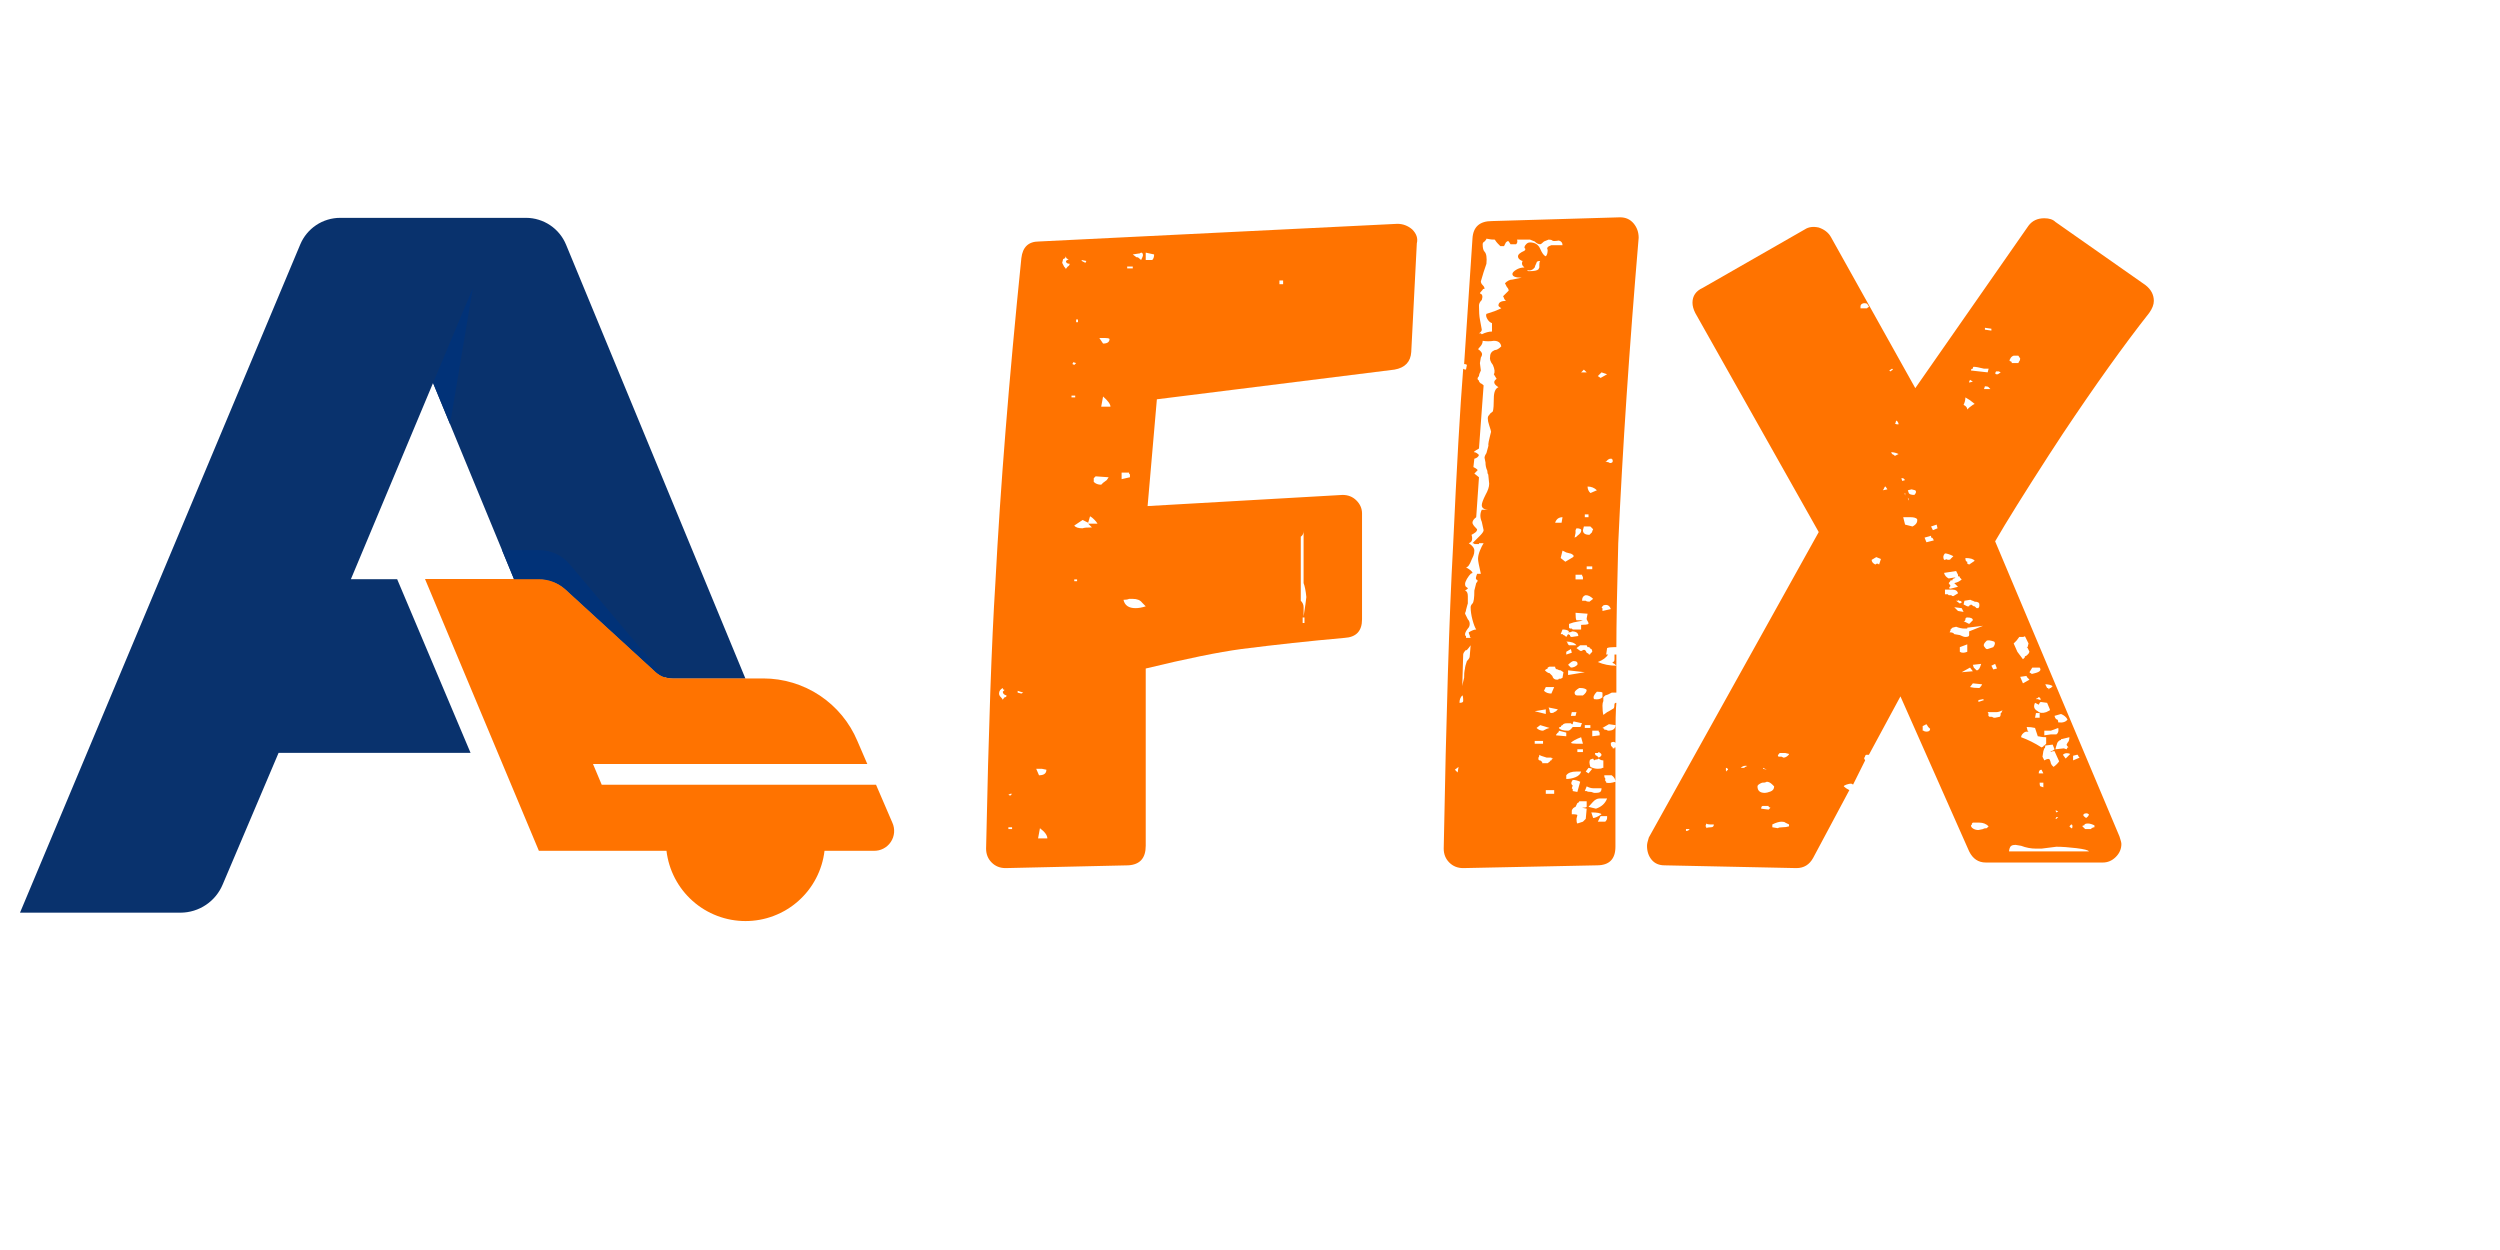
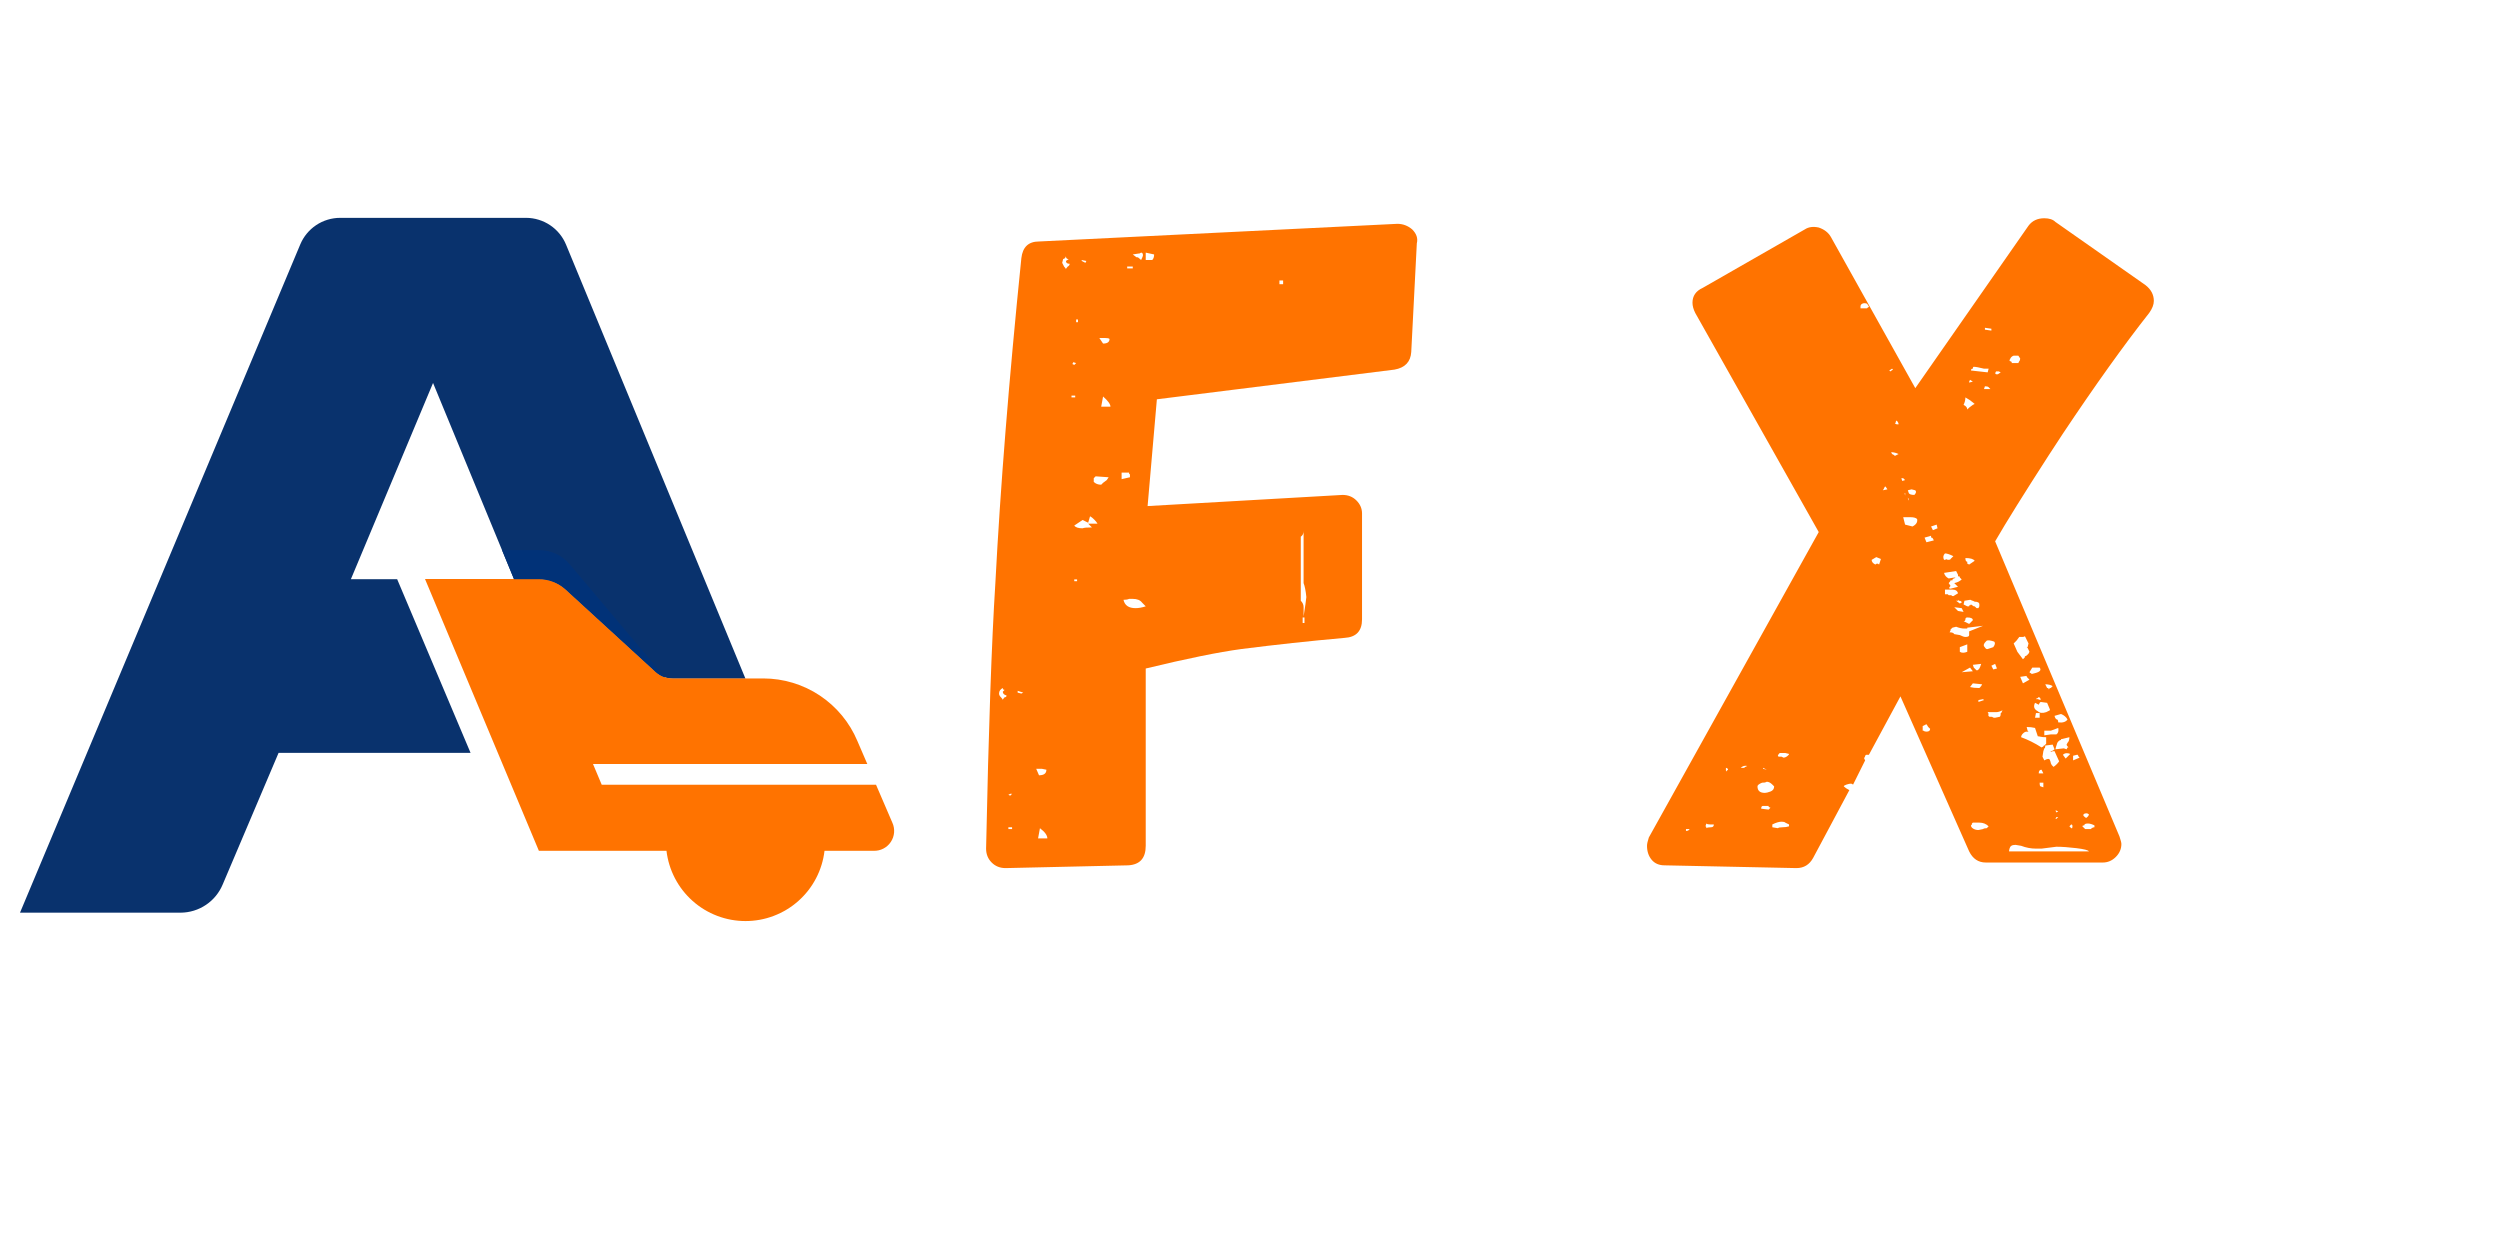
<svg xmlns="http://www.w3.org/2000/svg" width="1000" viewBox="0 0 750 375" height="500" preserveAspectRatio="xMidYMid meet">
  <defs>
    <g />
    <clipPath id="c50d32f439">
      <path d="M 127 173 L 268.5 173 L 268.5 276.48 L 127 276.48 Z M 127 173 " clip-rule="nonzero" />
    </clipPath>
  </defs>
  <path fill="#09326d" d="M 105.27 173.754 L 129.914 114.887 L 154.203 173.754 L 161.633 173.754 C 163.129 173.75 164.574 174.02 165.969 174.562 C 167.367 175.102 168.613 175.879 169.719 176.887 L 196.75 201.652 C 197.438 202.277 198.211 202.758 199.078 203.094 C 199.941 203.426 200.836 203.594 201.766 203.594 L 223.637 203.594 L 169.809 73.383 C 169.316 72.199 168.668 71.113 167.859 70.125 C 167.047 69.133 166.113 68.281 165.051 67.57 C 163.988 66.855 162.848 66.309 161.625 65.934 C 160.402 65.555 159.152 65.363 157.875 65.355 L 102.016 65.355 C 100.742 65.359 99.492 65.547 98.273 65.918 C 97.051 66.289 95.91 66.832 94.848 67.539 C 93.789 68.246 92.852 69.094 92.039 70.078 C 91.227 71.062 90.574 72.145 90.082 73.32 L 6 273.801 L 54.188 273.801 C 55.547 273.793 56.871 273.59 58.172 273.188 C 59.469 272.789 60.68 272.207 61.805 271.449 C 62.93 270.691 63.922 269.785 64.781 268.73 C 65.637 267.676 66.324 266.523 66.84 265.266 L 83.578 225.852 L 141.164 225.852 L 119.145 173.754 Z M 105.27 173.754 " fill-opacity="1" fill-rule="nonzero" />
-   <path fill="#013278" d="M 135.016 127.238 L 141.852 86.422 L 129.914 114.887 Z M 135.016 127.238 " fill-opacity="1" fill-rule="nonzero" />
  <g clip-path="url(#c50d32f439)">
    <path fill="#ff7300" d="M 262.812 235.43 L 180.52 235.43 L 177.895 229.191 L 260.188 229.191 L 257.203 222.27 C 256.621 220.891 255.941 219.559 255.168 218.281 C 254.391 217 253.527 215.781 252.57 214.629 C 251.617 213.477 250.582 212.398 249.469 211.395 C 248.355 210.395 247.176 209.477 245.93 208.648 C 244.684 207.82 243.383 207.086 242.027 206.449 C 240.672 205.812 239.277 205.277 237.844 204.844 C 236.41 204.41 234.953 204.082 233.473 203.863 C 231.992 203.645 230.504 203.535 229.004 203.531 L 201.766 203.531 C 200.836 203.535 199.941 203.367 199.078 203.031 C 198.211 202.699 197.438 202.219 196.75 201.594 L 169.719 176.828 C 168.613 175.816 167.367 175.043 165.969 174.5 C 164.574 173.961 163.129 173.691 161.633 173.695 L 127.5 173.695 L 161.664 255.242 L 199.945 255.242 C 200.027 255.961 200.145 256.672 200.297 257.379 C 200.445 258.09 200.625 258.789 200.84 259.48 C 201.051 260.172 201.297 260.852 201.57 261.52 C 201.848 262.188 202.152 262.844 202.484 263.484 C 202.82 264.125 203.184 264.75 203.574 265.359 C 203.965 265.969 204.383 266.559 204.828 267.129 C 205.273 267.699 205.742 268.246 206.238 268.773 C 206.73 269.301 207.25 269.805 207.789 270.285 C 208.332 270.766 208.891 271.223 209.473 271.652 C 210.055 272.082 210.656 272.484 211.273 272.859 C 211.895 273.234 212.527 273.578 213.176 273.898 C 213.828 274.215 214.488 274.5 215.164 274.758 C 215.844 275.016 216.527 275.242 217.227 275.438 C 217.922 275.633 218.625 275.793 219.336 275.926 C 220.047 276.055 220.766 276.152 221.484 276.219 C 222.203 276.285 222.926 276.316 223.648 276.316 C 224.375 276.316 225.094 276.285 225.816 276.219 C 226.535 276.152 227.25 276.055 227.961 275.926 C 228.676 275.793 229.379 275.633 230.074 275.438 C 230.77 275.242 231.457 275.016 232.133 274.758 C 232.809 274.5 233.473 274.215 234.121 273.898 C 234.773 273.578 235.406 273.234 236.027 272.859 C 236.645 272.484 237.246 272.082 237.828 271.652 C 238.406 271.223 238.969 270.766 239.512 270.285 C 240.051 269.805 240.566 269.301 241.062 268.773 C 241.559 268.246 242.027 267.699 242.473 267.129 C 242.918 266.559 243.336 265.969 243.727 265.359 C 244.117 264.75 244.48 264.125 244.816 263.484 C 245.148 262.844 245.453 262.188 245.73 261.52 C 246.004 260.852 246.246 260.172 246.461 259.48 C 246.672 258.789 246.855 258.09 247.004 257.379 C 247.152 256.672 247.27 255.961 247.355 255.242 L 262.094 255.242 C 262.348 255.25 262.602 255.242 262.852 255.215 C 263.102 255.191 263.352 255.152 263.598 255.098 C 263.844 255.039 264.086 254.969 264.324 254.883 C 264.562 254.797 264.793 254.695 265.016 254.578 C 265.242 254.461 265.457 254.332 265.664 254.188 C 265.875 254.047 266.07 253.891 266.258 253.719 C 266.449 253.551 266.625 253.371 266.789 253.18 C 266.957 252.988 267.109 252.789 267.246 252.578 C 267.387 252.367 267.512 252.148 267.625 251.922 C 267.738 251.695 267.836 251.465 267.918 251.227 C 268 250.988 268.066 250.742 268.117 250.496 C 268.172 250.25 268.207 250 268.227 249.746 C 268.246 249.496 268.25 249.242 268.238 248.992 C 268.227 248.738 268.199 248.488 268.152 248.238 C 268.109 247.992 268.051 247.746 267.977 247.504 C 267.898 247.262 267.809 247.027 267.703 246.797 Z M 262.812 235.43 " fill-opacity="1" fill-rule="nonzero" />
  </g>
  <path fill="#013278" d="M 161.633 173.754 C 163.129 173.75 164.574 174.02 165.969 174.562 C 167.367 175.102 168.613 175.879 169.719 176.887 L 196.75 201.652 C 197.559 202.363 198.473 202.883 199.496 203.203 L 170.91 169.281 C 169.781 167.938 168.418 166.898 166.828 166.156 C 165.238 165.418 163.566 165.047 161.812 165.043 L 150.621 165.043 L 154.203 173.754 Z M 161.633 173.754 " fill-opacity="1" fill-rule="nonzero" />
  <g fill="#ff7300" fill-opacity="1">
    <g transform="translate(298.609, 260.429)">
      <g>
        <path d="M 125.047 -191.609 C 126.348 -190.305 126.812 -188.914 126.438 -187.438 L 124.766 -154.844 C 124.578 -151.875 122.906 -150.109 119.75 -149.547 L 48.453 -140.641 L 45.672 -108.609 L 104.156 -111.953 C 105.832 -111.953 107.223 -111.395 108.328 -110.281 C 109.441 -109.164 110 -107.867 110 -106.391 L 110 -74.641 C 110 -71.109 108.238 -69.25 104.719 -69.062 C 94.32 -68.133 84.016 -67.02 73.797 -65.719 C 66.93 -64.789 57.367 -62.844 45.109 -59.875 L 45.109 -6.688 C 45.109 -2.969 43.348 -1.016 39.828 -0.828 L 3.062 0 C 1.395 0 0.004 -0.555 -1.109 -1.672 C -2.223 -2.785 -2.781 -4.176 -2.781 -5.844 C -2.039 -41.5 -1.113 -68.051 0 -85.5 C 1.488 -114.094 4.086 -146.582 7.797 -182.969 C 8.172 -186.312 9.938 -187.984 13.094 -187.984 L 120.594 -193.281 C 122.258 -193.281 123.742 -192.723 125.047 -191.609 Z M 41.219 -184.094 L 42.328 -183.25 L 42.609 -183.25 C 42.797 -183.25 43.164 -182.973 43.719 -182.422 C 44.094 -183.16 44.281 -183.625 44.281 -183.812 C 44.281 -184.363 44.094 -184.641 43.719 -184.641 L 43.172 -184.359 L 42.891 -184.359 Z M 47.062 -182.422 C 47.438 -182.785 47.625 -183.344 47.625 -184.094 L 45.109 -184.641 L 45.109 -182.422 Z M 21.719 -180.469 C 22.094 -180.656 22.281 -180.93 22.281 -181.297 C 21.539 -181.297 21.172 -181.578 21.172 -182.141 L 22 -182.703 C 21.445 -182.703 21.172 -182.977 21.172 -183.531 L 20.891 -182.969 L 20.328 -182.703 L 20.047 -181.578 L 20.609 -180.469 C 20.984 -180.094 21.172 -179.812 21.172 -179.625 C 21.172 -179.812 21.352 -180.094 21.719 -180.469 Z M 27.016 -181.578 L 27.297 -182.141 L 25.906 -182.422 L 25.906 -182.141 Z M 41.219 -179.906 L 41.219 -180.469 L 39.547 -180.469 L 39.547 -179.906 Z M 85.219 -176.297 L 85.219 -175.172 L 86.328 -175.172 L 86.328 -176.297 Z M 24.781 -163.766 L 24.781 -164.594 L 24.234 -164.594 L 24.234 -163.766 Z M 32.312 -157.359 C 33.602 -157.359 34.25 -157.82 34.25 -158.75 C 34.07 -158.938 33.609 -159.031 32.859 -159.031 L 31.188 -159.031 Z M 23.672 -150.953 L 24.234 -151.5 L 23.391 -151.781 L 23.109 -151.219 Z M 23.953 -141.203 L 23.953 -141.75 L 22.844 -141.75 L 22.844 -141.203 Z M 34.531 -138.422 C 34.531 -139.16 33.789 -140.18 32.312 -141.484 L 31.75 -138.422 Z M 40.375 -117.25 L 40.375 -118.078 L 40.109 -118.359 L 40.109 -118.641 L 37.875 -118.641 L 37.875 -116.688 Z M 33.984 -117.25 L 30.078 -117.531 L 29.516 -116.969 L 29.516 -115.859 C 30.078 -115.297 30.82 -115.016 31.75 -115.016 L 32.312 -115.578 L 33.422 -116.406 Z M 28.969 -102.203 C 28.219 -102.953 27.844 -103.328 27.844 -103.328 L 30.641 -103.328 C 30.453 -103.691 30.125 -104.102 29.656 -104.562 C 29.195 -105.031 28.781 -105.359 28.406 -105.547 L 27.844 -103.609 L 26.172 -104.438 L 23.672 -102.766 C 24.047 -102.211 24.879 -101.938 26.172 -101.938 C 26.547 -102.113 27.477 -102.203 28.969 -102.203 Z M 91.625 -80.203 C 92.188 -79.648 92.469 -79.004 92.469 -78.266 L 92.469 -75.469 L 93.016 -79.094 L 93.297 -81.328 C 93.109 -83.18 92.832 -84.57 92.469 -85.5 L 92.469 -101.094 C 92.469 -100.352 92.188 -99.797 91.625 -99.422 Z M 23.672 -86.609 L 23.672 -86.062 L 24.516 -86.062 L 24.516 -86.609 Z M 42.047 -77.984 C 42.984 -77.984 44.004 -78.164 45.109 -78.531 C 44.367 -79.281 44 -79.656 44 -79.656 C 43.445 -80.395 42.52 -80.766 41.219 -80.766 L 40.109 -80.766 C 39.734 -80.578 39.176 -80.484 38.438 -80.484 C 38.801 -78.816 40.004 -77.984 42.047 -77.984 Z M 92.188 -75.188 L 92.188 -73.531 L 92.734 -73.531 L 92.734 -75.188 Z M 2.781 -51.25 C 3.156 -51.25 3.344 -51.43 3.344 -51.797 C 2.602 -51.984 2.234 -52.359 2.234 -52.922 L 2.781 -53.469 C 2.414 -53.469 2.234 -53.656 2.234 -54.031 C 1.484 -53.656 1.109 -53.098 1.109 -52.359 C 1.109 -51.984 1.297 -51.613 1.672 -51.25 C 2.047 -50.875 2.234 -50.594 2.234 -50.406 C 2.234 -50.594 2.414 -50.875 2.781 -51.25 Z M 6.688 -53.188 L 6.688 -52.641 L 7.797 -52.359 L 8.359 -52.641 Z M 13.094 -27.844 C 14.57 -27.844 15.312 -28.398 15.312 -29.516 L 13.922 -29.797 L 12.25 -29.797 Z M 4.453 -22.281 L 3.906 -22 L 4.453 -21.719 L 5.016 -22.281 Z M 3.906 -12.25 L 3.906 -11.703 L 5.016 -11.703 L 5.016 -12.25 Z M 15.594 -8.906 C 15.594 -9.832 14.852 -10.852 13.375 -11.969 L 12.812 -8.906 Z M 15.594 -8.906 " />
      </g>
    </g>
  </g>
  <g fill="#ff7300" fill-opacity="1">
    <g transform="translate(435.896, 260.429)">
      <g>
-         <path d="M 50.125 -195.234 C 51.801 -195.234 53.148 -194.629 54.172 -193.422 C 55.191 -192.211 55.703 -190.77 55.703 -189.094 C 52.91 -156.238 50.867 -125.695 49.578 -97.469 C 49.203 -83.363 49.016 -72.969 49.016 -66.281 L 48.188 -66.281 C 47.25 -66.281 46.598 -66.188 46.234 -66 L 45.953 -64.062 L 46.516 -64.062 C 45.953 -63.125 44.93 -62.379 43.453 -61.828 C 45.117 -61.086 46.973 -60.719 49.016 -60.719 L 49.016 -52.641 L 47.625 -52.641 L 46.516 -52.078 L 45.672 -51.797 C 45.672 -51.797 45.484 -51.613 45.109 -51.25 L 45.109 -50.125 C 44.93 -49.758 44.844 -49.297 44.844 -48.734 C 44.844 -47.617 44.93 -46.691 45.109 -45.953 L 46.234 -46.781 L 46.781 -47.062 L 48.188 -47.906 C 48.363 -48.094 48.453 -48.555 48.453 -49.297 L 48.734 -49.578 L 49.016 -49.578 C 48.828 -47.711 48.734 -43.719 48.734 -37.594 C 48.367 -37.969 47.906 -37.969 47.344 -37.594 C 47.344 -36.852 47.438 -36.484 47.625 -36.484 L 47.906 -36.203 L 47.906 -35.922 L 48.453 -35.922 L 48.453 -36.203 L 48.734 -36.203 L 48.734 -25.906 C 48.734 -26.645 48.363 -27.289 47.625 -27.844 L 45.391 -27.844 C 45.391 -27.289 45.484 -27.016 45.672 -27.016 L 45.672 -26.172 L 45.953 -25.906 L 45.953 -25.625 C 46.691 -25.438 47.617 -25.531 48.734 -25.906 L 48.734 -6.406 C 48.734 -2.688 46.879 -0.828 43.172 -0.828 L 3.062 0 C 1.395 0 0.004 -0.555 -1.109 -1.672 C -2.223 -2.785 -2.781 -4.176 -2.781 -5.844 C -2.039 -45.945 -1.113 -76.023 0 -96.078 C 1.113 -120.211 2.133 -138.129 3.062 -149.828 C 3.25 -149.641 3.531 -149.547 3.906 -149.547 L 4.172 -150.953 C 3.992 -151.129 3.719 -151.219 3.344 -151.219 L 5.844 -188.828 C 6.031 -192.348 7.984 -194.109 11.703 -194.109 Z M 21.719 -186.875 C 22.094 -187.426 22.555 -187.703 23.109 -187.703 C 24.598 -187.703 25.617 -187.055 26.172 -185.766 C 26.734 -184.461 27.289 -183.719 27.844 -183.531 C 28.219 -183.906 28.406 -184.555 28.406 -185.484 C 28.031 -186.035 28.398 -186.5 29.516 -186.875 L 32.859 -186.875 C 32.859 -187.613 32.488 -188.078 31.75 -188.266 C 30.633 -188.078 29.984 -188.078 29.797 -188.266 C 29.609 -188.453 29.238 -188.547 28.688 -188.547 L 27.297 -187.984 C 26.734 -187.43 26.359 -187.156 26.172 -187.156 C 25.617 -187.156 25.066 -187.43 24.516 -187.984 L 23.109 -188.547 L 19.219 -188.547 C 19.406 -187.984 19.312 -187.52 18.938 -187.156 L 17.266 -187.156 C 16.711 -188.082 16.438 -188.359 16.438 -187.984 C 16.438 -188.172 16.25 -188.078 15.875 -187.703 L 15.312 -186.594 L 14.203 -186.594 C 14.203 -186.594 13.926 -186.875 13.375 -187.438 C 13.188 -187.613 12.906 -187.984 12.531 -188.547 C 11.789 -188.547 11.234 -188.594 10.859 -188.688 C 10.484 -188.781 10.207 -188.828 10.031 -188.828 C 10.031 -188.641 9.844 -188.359 9.469 -187.984 C 9.094 -187.797 8.906 -187.52 8.906 -187.156 C 8.906 -186.039 9.094 -185.297 9.469 -184.922 C 10.02 -184.367 10.207 -183.16 10.031 -181.297 L 9.188 -178.797 L 8.359 -176.016 C 8.359 -175.641 8.539 -175.266 8.906 -174.891 C 9.281 -174.523 9.469 -174.156 9.469 -173.781 C 9.094 -173.781 8.906 -173.688 8.906 -173.5 C 8.352 -172.945 8.078 -172.578 8.078 -172.391 C 8.816 -172.203 9.004 -171.551 8.641 -170.438 C 8.078 -169.883 7.797 -169.328 7.797 -168.766 C 7.797 -166.91 7.891 -165.52 8.078 -164.594 L 8.641 -161.531 C 8.641 -161.156 8.359 -160.785 7.797 -160.422 L 8.359 -160.422 L 8.641 -160.141 C 9.742 -160.691 10.766 -160.969 11.703 -160.969 L 11.703 -163.484 C 11.141 -163.672 10.672 -164.086 10.297 -164.734 C 9.93 -165.379 9.844 -165.891 10.031 -166.266 L 12.531 -167.094 L 14.484 -167.938 C 13.922 -168.312 13.641 -168.586 13.641 -168.766 C 13.641 -169.691 14.383 -170.156 15.875 -170.156 C 15.5 -170.531 15.312 -170.812 15.312 -171 L 15.031 -171.562 C 16.145 -172.676 16.703 -173.234 16.703 -173.234 C 16.703 -173.598 16.52 -173.969 16.156 -174.344 L 15.594 -175.453 C 16.332 -176.191 17.078 -176.562 17.828 -176.562 L 20.609 -177.125 C 18.754 -177.125 17.828 -177.492 17.828 -178.234 C 17.828 -178.609 18.195 -179.023 18.938 -179.484 C 19.676 -179.953 20.508 -180.188 21.438 -180.188 C 20.695 -180.75 20.516 -181.398 20.891 -182.141 C 20.703 -182.141 20.422 -182.273 20.047 -182.547 C 19.68 -182.828 19.5 -183.156 19.5 -183.531 C 19.5 -184.082 20.145 -184.641 21.438 -185.203 C 21.812 -185.578 21.812 -185.852 21.438 -186.031 C 21.438 -186.406 21.531 -186.688 21.719 -186.875 Z M 22.281 -179.359 C 22.281 -179.172 22.469 -179.078 22.844 -179.078 C 24.32 -179.078 25.25 -179.258 25.625 -179.625 L 25.906 -180.188 L 25.906 -181.031 C 25.906 -181.582 25.992 -181.953 26.172 -182.141 C 25.43 -182.141 25.062 -181.953 25.062 -181.578 C 24.695 -180.836 24.516 -180.375 24.516 -180.188 C 23.953 -179.445 23.207 -179.172 22.281 -179.359 Z M 11.969 -150.953 C 11.227 -151.879 10.953 -152.711 11.141 -153.453 C 11.141 -154.379 11.602 -155.031 12.531 -155.406 C 13.094 -155.406 13.742 -155.773 14.484 -156.516 C 14.297 -157.629 13.551 -158.188 12.25 -158.188 C 11.133 -158 10.02 -158 8.906 -158.188 C 8.906 -157.633 8.719 -157.125 8.344 -156.656 C 7.977 -156.188 7.703 -155.863 7.516 -155.688 C 8.078 -155.312 8.445 -154.938 8.625 -154.562 C 8.812 -154.195 8.723 -153.734 8.359 -153.172 L 8.078 -151.5 L 8.359 -149.281 C 7.984 -148.531 7.797 -147.973 7.797 -147.609 C 7.242 -147.047 7.242 -146.582 7.797 -146.219 C 7.797 -146.031 7.844 -145.891 7.938 -145.797 C 8.031 -145.703 8.172 -145.562 8.359 -145.375 C 8.547 -145.375 8.82 -145.188 9.188 -144.812 L 7.797 -125.875 C 6.492 -125.133 6.031 -124.766 6.406 -124.766 C 6.781 -124.766 7.242 -124.488 7.797 -123.938 C 7.609 -123.375 7.145 -123 6.406 -122.812 L 6.125 -120.312 C 7.238 -119.75 7.609 -119.379 7.234 -119.203 L 6.406 -118.359 L 7.797 -117.25 L 6.969 -105.266 C 6.219 -104.711 5.844 -104.16 5.844 -103.609 C 5.844 -103.234 6.219 -102.676 6.969 -101.938 C 6.969 -101.938 7.008 -101.891 7.094 -101.797 C 7.188 -101.703 7.234 -101.656 7.234 -101.656 C 7.234 -101.281 7.047 -100.953 6.672 -100.672 C 6.305 -100.398 5.938 -100.172 5.562 -99.984 C 5.75 -99.422 5.797 -98.906 5.703 -98.438 C 5.609 -97.977 5.285 -97.656 4.734 -97.469 C 5.848 -96.727 6.406 -95.988 6.406 -95.25 C 6.406 -94.688 6.312 -94.172 6.125 -93.703 C 5.938 -93.242 5.75 -92.832 5.562 -92.469 C 5.008 -90.977 4.457 -90.234 3.906 -90.234 C 5.195 -89.492 5.844 -88.938 5.844 -88.562 C 5.844 -88.562 5.797 -88.516 5.703 -88.422 C 5.609 -88.328 5.562 -88.281 5.562 -88.281 L 5.562 -88.562 C 5.008 -88.008 4.547 -87.406 4.172 -86.75 C 3.805 -86.102 3.625 -85.594 3.625 -85.219 C 3.625 -84.844 3.719 -84.566 3.906 -84.391 C 4.27 -84.203 4.453 -84.016 4.453 -83.828 L 3.625 -83.266 C 4.176 -83.086 4.453 -82.531 4.453 -81.594 L 4.453 -79.375 C 4.453 -79.375 4.406 -79.234 4.312 -78.953 C 4.219 -78.672 4.082 -78.16 3.906 -77.422 C 3.906 -77.234 3.859 -77.047 3.766 -76.859 C 3.672 -76.68 3.625 -76.5 3.625 -76.312 L 4.453 -74.641 C 4.828 -74.266 5.016 -73.801 5.016 -73.25 C 5.016 -72.688 4.828 -72.223 4.453 -71.859 C 3.898 -71.109 3.625 -70.551 3.625 -70.188 C 3.625 -69.812 3.719 -69.625 3.906 -69.625 L 3.906 -69.062 L 5.562 -69.062 C 5.195 -69.062 5.016 -69.344 5.016 -69.906 C 4.828 -70.094 4.734 -70.367 4.734 -70.734 C 5.66 -71.297 6.406 -71.578 6.969 -71.578 C 6.594 -72.129 6.219 -73.102 5.844 -74.5 C 5.477 -75.895 5.297 -77.148 5.297 -78.266 C 5.297 -78.629 5.477 -79 5.844 -79.375 C 6.219 -79.738 6.406 -81.035 6.406 -83.266 L 6.969 -85.5 C 7.52 -86.051 7.52 -86.422 6.969 -86.609 C 6.781 -86.797 6.867 -87.352 7.234 -88.281 L 8.359 -88.281 C 7.797 -90.695 7.516 -92.18 7.516 -92.734 C 7.516 -93.484 7.703 -94.32 8.078 -95.25 C 8.453 -96.176 8.82 -96.914 9.188 -97.469 L 7.797 -97.469 L 7.797 -97.203 L 6.406 -97.203 C 6.406 -97.379 6.219 -97.469 5.844 -97.469 L 8.078 -99.703 C 8.816 -100.441 9.188 -101 9.188 -101.375 L 8.641 -103.875 C 8.078 -105.176 8.078 -106.383 8.641 -107.5 L 10.859 -107.5 C 9.379 -107.5 8.641 -107.961 8.641 -108.891 C 8.641 -109.453 9.008 -110.473 9.75 -111.953 C 10.488 -113.254 10.859 -114.367 10.859 -115.297 L 10.578 -118.078 C 10.391 -118.266 10.297 -118.641 10.297 -119.203 C 9.93 -119.941 9.75 -120.773 9.75 -121.703 L 9.469 -123.094 C 9.469 -123.469 9.656 -123.93 10.031 -124.484 C 10.582 -126.348 10.766 -127.188 10.578 -127 C 10.578 -127.363 10.766 -128.289 11.141 -129.781 L 11.422 -130.891 C 11.422 -131.078 11.234 -131.727 10.859 -132.844 C 10.305 -134.508 10.305 -135.531 10.859 -135.906 C 11.047 -136.281 11.414 -136.648 11.969 -137.016 C 12.156 -137.766 12.25 -139.066 12.25 -140.922 C 12.25 -142.773 12.711 -143.891 13.641 -144.266 C 12.16 -145.191 11.977 -146.023 13.094 -146.766 L 12.25 -148.156 C 12.625 -148.719 12.531 -149.648 11.969 -150.953 Z M 39.266 -149.547 C 39.266 -149.547 38.988 -149.27 38.438 -148.719 L 40.109 -148.719 Z M 44.281 -147.047 L 46.234 -148.156 L 44.562 -148.719 C 43.82 -147.977 43.453 -147.609 43.453 -147.609 Z M 47.906 -122.547 C 47.719 -122.547 47.625 -122.633 47.625 -122.812 L 47.062 -122.812 L 46.516 -122.547 C 46.516 -122.547 46.469 -122.5 46.375 -122.406 C 46.281 -122.312 46.234 -122.266 46.234 -122.266 C 46.234 -122.266 46.188 -122.219 46.094 -122.125 C 46 -122.031 45.859 -121.984 45.672 -121.984 L 46.781 -121.703 C 46.969 -121.516 47.203 -121.469 47.484 -121.562 C 47.766 -121.656 47.906 -121.797 47.906 -121.984 Z M 43.172 -113.344 C 42.422 -114.094 41.488 -114.469 40.375 -114.469 C 40.375 -113.719 40.656 -113.066 41.219 -112.516 Z M 40.656 -105.266 L 40.656 -106.109 L 39.547 -106.109 L 39.547 -105.266 Z M 32.578 -103.609 L 32.859 -105.266 C 31.742 -105.266 31.004 -104.711 30.641 -103.609 Z M 42.047 -101.656 L 41.219 -102.484 L 39.266 -102.484 L 38.984 -101.375 C 38.984 -100.445 39.633 -99.984 40.938 -99.984 L 41.219 -100.266 C 41.406 -100.441 41.547 -100.578 41.641 -100.672 C 41.734 -100.766 41.781 -100.906 41.781 -101.094 Z M 36.484 -99.141 L 37.047 -99.422 L 37.312 -99.703 C 38.062 -100.254 38.438 -100.719 38.438 -101.094 C 38.625 -101.656 38.16 -101.938 37.047 -101.938 L 36.766 -101.375 L 36.766 -100.531 Z M 33.984 -94.688 L 32.859 -95.25 L 32.312 -93.016 L 33.703 -91.906 L 35.094 -92.734 C 35.832 -93.109 36.203 -93.391 36.203 -93.578 C 36.203 -93.766 36.062 -93.945 35.781 -94.125 C 35.508 -94.312 35.281 -94.406 35.094 -94.406 Z M 41.781 -89.672 L 41.781 -90.516 L 40.109 -90.516 L 40.109 -89.672 Z M 38.984 -87.453 C 38.805 -87.453 38.719 -87.633 38.719 -88 L 36.766 -88 L 36.766 -86.609 L 38.984 -86.609 Z M 42.047 -80.766 C 41.305 -81.504 40.566 -81.875 39.828 -81.875 C 39.086 -81.688 38.719 -81.129 38.719 -80.203 L 39.828 -80.203 C 40.016 -80.016 40.383 -79.922 40.938 -79.922 Z M 47.344 -77.703 C 46.969 -78.816 46.223 -79.188 45.109 -78.812 C 44.555 -78.258 44.469 -77.984 44.844 -77.984 L 44.844 -77.141 Z M 38.984 -74.359 C 38.617 -74.172 38.062 -74.031 37.312 -73.938 C 36.57 -73.844 35.738 -73.613 34.812 -73.25 L 34.812 -72.125 C 34.812 -72.125 34.859 -72.078 34.953 -71.984 C 35.047 -71.898 35.094 -71.859 35.094 -71.859 L 35.641 -71.859 L 35.922 -71.578 L 38.438 -71.578 L 38.438 -72.969 C 39.551 -72.969 40.289 -73.062 40.656 -73.25 C 40.656 -73.613 40.562 -73.891 40.375 -74.078 L 40.109 -74.641 L 40.109 -74.922 L 40.375 -76.312 L 36.766 -76.594 C 36.766 -75.289 36.859 -74.547 37.047 -74.359 Z M 35.641 -71.016 C 35.641 -70.828 35.27 -70.734 34.531 -70.734 L 34.812 -71.016 C 34.438 -71.391 33.785 -71.578 32.859 -71.578 L 32.312 -70.188 L 32.859 -70.188 C 32.859 -70.188 32.906 -70.141 33 -70.047 C 33.094 -69.953 33.141 -69.906 33.141 -69.906 C 33.328 -69.906 33.609 -69.719 33.984 -69.344 L 34.531 -70.188 L 35.094 -69.906 C 35.094 -69.531 35.273 -69.344 35.641 -69.344 L 37.594 -69.625 C 37.594 -70.551 36.941 -71.016 35.641 -71.016 Z M 34.531 -67.391 L 34.531 -67.125 L 34.812 -66.844 L 37.047 -66.844 C 36.484 -67.582 35.461 -67.953 33.984 -67.953 C 34.348 -67.766 34.438 -67.578 34.25 -67.391 Z M 5.297 -66.844 C 4.367 -65.539 3.906 -65.078 3.906 -65.453 C 3.344 -64.891 3.062 -64.426 3.062 -64.062 L 2.781 -54.594 C 2.781 -54.77 2.969 -55.602 3.344 -57.094 C 3.344 -58.207 3.391 -58.945 3.484 -59.312 C 3.578 -59.688 3.625 -59.969 3.625 -60.156 C 3.625 -60.344 3.805 -60.992 4.172 -62.109 C 4.734 -62.66 5.016 -63.125 5.016 -63.5 Z M 39.547 -65.453 L 39.828 -65.172 L 40.109 -64.609 L 40.656 -64.328 C 40.656 -64.148 40.75 -64.062 40.938 -64.062 C 41.125 -64.062 41.219 -64.148 41.219 -64.328 L 41.781 -64.891 C 41.781 -65.266 41.688 -65.539 41.5 -65.719 C 41.5 -65.719 41.406 -65.766 41.219 -65.859 C 41.031 -65.953 40.938 -66.094 40.938 -66.281 L 40.375 -66.281 L 40.109 -66.844 L 38.156 -66.844 L 37.047 -66 L 38.156 -65.172 L 38.719 -65.172 L 38.984 -65.453 Z M 33.984 -64.891 L 33.984 -64.062 L 35.641 -64.609 L 35.375 -65.719 Z M 49.016 -64.062 L 49.016 -60.719 C 48.641 -61.082 48.453 -61.266 48.453 -61.266 L 47.906 -61.547 L 47.906 -61.828 C 48.27 -61.828 48.453 -62.102 48.453 -62.656 L 48.453 -64.062 Z M 36.203 -62.109 C 35.828 -62.109 35.27 -61.734 34.531 -60.984 L 35.375 -60.156 C 36.113 -60.156 36.758 -60.43 37.312 -60.984 C 37.5 -61.734 37.129 -62.109 36.203 -62.109 Z M 29.797 -57.656 C 29.984 -56.906 30.445 -56.531 31.188 -56.531 C 31.562 -56.531 31.75 -56.625 31.75 -56.812 L 32.312 -56.812 L 32.859 -57.094 L 33.141 -58.766 L 32.312 -59.328 C 31.938 -59.328 31.656 -59.414 31.469 -59.594 C 30.914 -59.594 30.641 -59.875 30.641 -60.438 L 28.969 -60.438 L 28.406 -60.156 L 28.406 -59.875 L 27.844 -59.594 L 27.578 -59.328 C 28.129 -58.766 28.594 -58.484 28.969 -58.484 Z M 39.547 -58.766 L 34.531 -59.328 L 34.531 -57.922 Z M 27.297 -53.188 C 27.848 -52.633 28.586 -52.359 29.516 -52.359 L 30.359 -54.312 L 27.844 -54.312 Z M 38.984 -51.797 C 39.734 -52.359 40.109 -52.914 40.109 -53.469 C 39.734 -53.844 39.082 -54.031 38.156 -54.031 L 37.875 -54.031 C 36.945 -53.469 36.484 -53.004 36.484 -52.641 C 36.484 -52.078 36.758 -51.797 37.312 -51.797 Z M 44.844 -52.641 C 44.656 -52.828 44.098 -52.922 43.172 -52.922 C 42.242 -51.984 41.961 -51.238 42.328 -50.688 C 43.441 -50.5 44.281 -50.688 44.844 -51.25 Z M 1.953 -49.578 C 2.691 -49.578 3.062 -49.758 3.062 -50.125 C 3.062 -51.238 2.969 -51.797 2.781 -51.797 C 2.227 -51.242 1.953 -50.504 1.953 -49.578 Z M 29.516 -46.516 C 29.891 -46.516 30.172 -46.602 30.359 -46.781 L 30.906 -47.062 L 31.469 -47.625 L 28.688 -48.188 L 28.969 -47.344 C 28.969 -46.789 29.148 -46.516 29.516 -46.516 Z M 27.844 -47.625 L 24.516 -47.062 L 27.844 -46.234 Z M 35.375 -45.672 L 36.766 -45.672 L 37.047 -46.781 L 35.641 -46.781 Z M 32.031 -42.328 C 32.031 -42.328 31.984 -42.281 31.891 -42.188 C 31.797 -42.094 31.75 -42.047 31.75 -42.047 C 32.125 -41.492 33.051 -41.219 34.531 -41.219 C 34.906 -41.219 35.367 -41.586 35.922 -42.328 L 38.156 -42.328 L 38.438 -42.609 L 38.438 -42.891 L 38.719 -43.453 L 36.203 -44 C 36.016 -43.812 35.922 -43.535 35.922 -43.172 L 35.641 -43.172 L 35.375 -43.453 L 34.25 -43.453 C 33.508 -43.453 33.047 -43.266 32.859 -42.891 C 32.672 -42.891 32.531 -42.797 32.438 -42.609 C 32.352 -42.422 32.312 -42.328 32.312 -42.328 Z M 44.844 -42.047 L 45.391 -41.781 L 45.391 -41.5 L 45.953 -41.5 L 46.516 -41.219 C 47.992 -41.219 48.734 -41.773 48.734 -42.891 L 46.781 -43.172 Z M 26.172 -42.891 L 25.062 -42.047 C 25.625 -41.492 26.273 -41.219 27.016 -41.219 L 27.578 -41.5 L 28.125 -41.781 L 28.969 -42.047 Z M 39.547 -42.047 L 41.219 -42.047 L 41.219 -42.891 L 39.547 -42.891 Z M 31.469 -40.656 C 31.094 -40.289 30.906 -40.016 30.906 -39.828 L 33.984 -39.547 L 33.984 -40.656 L 31.75 -41.219 C 31.75 -40.844 31.656 -40.656 31.469 -40.656 Z M 43.719 -40.938 L 43.719 -41.219 L 41.781 -41.219 L 41.781 -39.547 L 44 -39.828 L 44 -40.656 Z M 38.984 -37.312 L 38.438 -39.266 C 36.945 -38.711 35.926 -38.156 35.375 -37.594 C 35.551 -37.406 36.109 -37.312 37.047 -37.312 Z M 24.516 -37.312 L 27.016 -37.312 L 27.016 -38.156 L 24.516 -38.156 Z M 37.312 -35.641 L 37.312 -34.812 L 38.984 -34.812 L 38.984 -35.641 Z M 43.719 -33.141 C 44.832 -33.703 44.832 -34.258 43.719 -34.812 L 43.453 -34.531 L 42.609 -34.531 C 42.609 -33.977 42.797 -33.703 43.172 -33.703 Z M 26.172 -32.312 C 26.734 -31.938 26.922 -31.656 26.734 -31.469 L 28.406 -31.469 C 28.969 -31.844 29.25 -32.125 29.25 -32.312 L 29.516 -32.312 C 29.516 -32.488 29.609 -32.625 29.797 -32.719 C 29.984 -32.812 30.078 -32.859 30.078 -32.859 C 29.703 -32.859 29.516 -32.953 29.516 -33.141 L 28.125 -33.141 C 26.82 -33.516 26.082 -33.797 25.906 -33.984 C 25.906 -33.609 25.812 -33.328 25.625 -33.141 C 25.625 -33.141 25.625 -33.047 25.625 -32.859 C 25.625 -32.672 25.625 -32.578 25.625 -32.578 L 25.906 -32.312 Z M 41.219 -30.359 C 41.957 -29.984 42.703 -29.797 43.453 -29.797 C 44.191 -29.797 44.656 -29.891 44.844 -30.078 L 45.109 -30.078 L 45.109 -32.312 C 44.555 -32.312 44.094 -32.492 43.719 -32.859 C 43.539 -32.672 43.312 -32.578 43.031 -32.578 C 42.75 -32.578 42.516 -32.488 42.328 -32.312 L 42.047 -32.859 L 41.219 -32.578 C 40.844 -32.211 40.844 -31.473 41.219 -30.359 Z M 1.672 -30.359 L 0.562 -29.516 L 1.391 -28.688 Z M 39.828 -28.969 L 40.656 -28.406 L 41.781 -29.797 L 40.656 -30.078 Z M 33.984 -26.734 C 34.91 -26.734 35.836 -26.914 36.766 -27.281 C 37.691 -27.656 38.25 -28.219 38.438 -28.969 L 37.047 -28.969 C 35.555 -28.969 34.535 -28.594 33.984 -27.844 Z M 35.922 -26.453 C 35.367 -25.711 35.367 -25.156 35.922 -24.781 L 35.641 -23.953 L 35.922 -23.672 L 35.922 -23.109 L 37.312 -22.844 L 38.156 -25.906 C 37.414 -26.27 36.672 -26.453 35.922 -26.453 Z M 40.109 -23.109 C 40.285 -22.93 40.75 -22.844 41.5 -22.844 L 42.328 -22.562 L 42.891 -22.562 C 43.441 -22.562 43.859 -22.648 44.141 -22.828 C 44.422 -23.016 44.562 -23.391 44.562 -23.953 L 42.047 -23.953 C 41.492 -23.953 40.848 -24.141 40.109 -24.516 L 39.547 -23.109 Z M 30.359 -23.391 L 27.844 -23.391 L 27.844 -22.281 L 30.359 -22.281 Z M 44 -20.891 C 43.258 -20.891 42.562 -20.516 41.906 -19.766 C 41.258 -19.023 40.844 -18.562 40.656 -18.375 L 42.891 -17.828 C 44.555 -18.379 45.672 -19.398 46.234 -20.891 Z M 40.109 -20.047 L 37.875 -20.047 C 37.875 -19.867 37.781 -19.734 37.594 -19.641 C 37.406 -19.547 37.312 -19.5 37.312 -19.5 L 36.766 -18.375 C 36.203 -18.195 35.828 -17.828 35.641 -17.266 L 35.641 -16.156 C 36.754 -16.156 37.312 -16.062 37.312 -15.875 L 37.047 -14.766 C 37.047 -14.016 37.133 -13.551 37.312 -13.375 L 38.984 -13.922 L 39.828 -14.766 L 40.109 -17.828 L 38.719 -18.109 C 39.457 -18.109 39.922 -18.195 40.109 -18.375 Z M 42.047 -15.031 C 42.609 -15.031 43.445 -15.406 44.562 -16.156 C 44.188 -16.52 43.164 -16.703 41.5 -16.703 Z M 46.234 -15.594 L 44.281 -15.594 L 43.453 -13.922 L 45.672 -13.922 C 46.047 -14.297 46.234 -14.664 46.234 -15.031 Z M 46.234 -15.594 " />
-       </g>
+         </g>
    </g>
  </g>
  <g fill="#ff7300" fill-opacity="1">
    <g transform="translate(496.603, 260.429)">
      <g>
        <path d="M 148.156 -166.547 C 140.551 -156.891 131.922 -144.82 122.266 -130.344 L 118.078 -123.938 C 110.648 -112.426 105.27 -103.789 101.938 -98.031 L 139.25 -9.469 C 139.625 -8.352 139.812 -7.609 139.812 -7.234 C 139.812 -5.754 139.254 -4.457 138.141 -3.344 C 137.023 -2.227 135.723 -1.672 134.234 -1.672 L 99.141 -1.672 C 96.91 -1.672 95.242 -2.785 94.141 -5.016 L 73.531 -51.516 L 64.062 -33.984 L 63.219 -33.984 C 63.219 -33.984 63.172 -33.938 63.078 -33.844 C 62.984 -33.75 62.938 -33.703 62.938 -33.703 C 62.938 -33.516 62.891 -33.375 62.797 -33.281 C 62.703 -33.188 62.656 -33.047 62.656 -32.859 L 62.938 -32.312 L 59.328 -25.062 L 58.766 -25.344 C 58.391 -25.344 57.922 -25.25 57.359 -25.062 C 56.805 -24.875 56.531 -24.691 56.531 -24.516 C 56.906 -24.141 57.461 -23.766 58.203 -23.391 L 47.344 -3.062 C 46.227 -1.02 44.555 0 42.328 0 L 2.781 -0.828 C 1.113 -0.828 -0.18 -1.383 -1.109 -2.5 C -2.035 -3.613 -2.5 -5.008 -2.5 -6.688 C -2.5 -7.238 -2.316 -8.07 -1.953 -9.188 L 49.016 -100.812 L 11.969 -166.547 C 11.414 -167.66 11.141 -168.68 11.141 -169.609 C 11.141 -171.648 12.16 -173.133 14.203 -174.062 L 44.844 -191.609 C 45.957 -192.348 47.348 -192.535 49.016 -192.172 C 50.68 -191.609 51.891 -190.676 52.641 -189.375 L 77.984 -143.984 L 111.953 -192.719 C 113.066 -194.207 114.645 -194.953 116.688 -194.953 C 118.176 -194.953 119.289 -194.582 120.031 -193.844 L 147.047 -174.891 C 148.711 -173.598 149.547 -172.02 149.547 -170.156 C 149.547 -169.051 149.082 -167.848 148.156 -166.547 Z M 63.781 -168.219 C 63.969 -168.219 64.062 -168.312 64.062 -168.5 L 63.5 -169.328 C 62.938 -169.516 62.469 -169.516 62.094 -169.328 C 61.727 -169.141 61.547 -168.863 61.547 -168.5 L 61.547 -167.938 L 63.5 -167.938 C 63.5 -167.938 63.547 -167.984 63.641 -168.078 C 63.734 -168.172 63.781 -168.219 63.781 -168.219 Z M 98.875 -161.531 L 100.812 -161.25 L 100.812 -161.812 L 98.875 -162.094 Z M 109.172 -152.062 C 109.359 -152.25 109.453 -152.523 109.453 -152.891 L 108.891 -153.734 L 107.5 -153.734 C 106.945 -153.547 106.578 -153.176 106.391 -152.625 C 106.203 -152.438 106.203 -152.25 106.391 -152.062 C 106.754 -152.062 106.938 -151.875 106.938 -151.5 L 108.891 -151.5 Z M 95.25 -149.828 C 94.875 -149.828 94.688 -149.645 94.688 -149.281 L 99.703 -148.719 L 99.984 -149.828 L 98.594 -149.828 C 97.102 -150.203 96.082 -150.391 95.531 -150.391 C 95.344 -150.391 95.25 -150.203 95.25 -149.828 Z M 70.453 -149 L 71.297 -149.547 L 71.016 -149.828 L 70.188 -149.281 Z M 103.609 -148.719 L 103.047 -149 L 102.203 -149 L 101.938 -148.438 L 102.203 -148.156 L 102.766 -148.156 Z M 94.141 -145.656 L 95.25 -145.938 L 94.406 -146.484 L 94.141 -145.938 Z M 100.531 -143.703 C 100.531 -143.703 100.348 -143.891 99.984 -144.266 C 99.797 -144.453 99.426 -144.547 98.875 -144.547 L 98.594 -143.703 Z M 93.016 -141.203 C 93.016 -140.453 92.832 -139.707 92.469 -138.969 C 93.207 -138.602 93.578 -138.141 93.578 -137.578 C 93.953 -137.953 94.141 -138.141 94.141 -138.141 L 95.25 -138.969 L 95.797 -139.25 L 94.406 -140.359 Z M 72.969 -133.125 C 72.969 -133.5 72.781 -133.867 72.406 -134.234 C 72.219 -134.234 72.125 -134.051 72.125 -133.688 C 72.125 -133.688 72.078 -133.641 71.984 -133.547 C 71.898 -133.453 71.859 -133.406 71.859 -133.406 L 72.406 -133.125 Z M 72.969 -124.219 C 72.227 -124.582 71.484 -124.766 70.734 -124.766 L 71.016 -124.219 L 71.578 -123.938 L 71.859 -123.656 Z M 74.078 -116.141 L 74.922 -116.406 L 74.359 -116.969 L 73.797 -116.969 Z M 69.625 -113.625 L 69.062 -114.469 C 68.883 -114.469 68.75 -114.328 68.656 -114.047 C 68.562 -113.766 68.422 -113.531 68.234 -113.344 Z M 75.75 -113.344 L 76.031 -112.516 C 76.219 -112.141 76.773 -111.953 77.703 -111.953 C 78.254 -112.516 78.348 -112.977 77.984 -113.344 L 76.859 -113.625 Z M 75.188 -111.672 C 75.008 -111.859 74.922 -112.047 74.922 -112.234 C 74.922 -112.422 75.008 -112.516 75.188 -112.516 C 74.633 -112.516 74.633 -112.234 75.188 -111.672 Z M 76.031 -110.281 C 76.031 -110.656 75.938 -110.938 75.75 -111.125 C 75.75 -110.75 75.844 -110.469 76.031 -110.281 Z M 77.141 -102.484 C 78.254 -103.047 78.719 -103.789 78.531 -104.719 C 78.164 -105.082 77.52 -105.266 76.594 -105.266 L 74.359 -105.266 L 74.922 -103.047 Z M 84.656 -101.938 L 84.391 -103.047 L 82.719 -102.484 L 83.266 -101.375 Z M 83.547 -98.312 L 83.266 -98.875 L 83 -99.141 L 82.719 -99.141 L 82.719 -99.703 L 80.766 -99.141 L 81.328 -97.75 Z M 86.891 -94.406 C 86.336 -93.852 86.242 -93.207 86.609 -92.469 C 86.797 -92.469 86.984 -92.508 87.172 -92.594 C 87.359 -92.688 87.547 -92.645 87.734 -92.469 C 88.285 -92.469 88.562 -92.555 88.562 -92.734 L 89.406 -93.578 C 88.289 -94.129 87.453 -94.406 86.891 -94.406 Z M 67.672 -92.734 L 66.281 -93.297 L 64.891 -92.469 C 64.891 -91.906 65.258 -91.438 66 -91.062 C 66.375 -91.438 66.75 -91.438 67.125 -91.062 Z M 93.016 -93.016 C 93.016 -92.273 93.203 -91.906 93.578 -91.906 L 93.578 -91.344 L 94.141 -91.062 L 95.797 -92.188 C 95.43 -92.738 94.504 -93.016 93.016 -93.016 Z M 86.609 -88.562 C 86.797 -87.82 87.258 -87.266 88 -86.891 L 89.672 -87.172 L 90.234 -87.172 C 90.047 -87.172 89.906 -87.125 89.812 -87.031 C 89.719 -86.938 89.672 -86.891 89.672 -86.891 C 89.305 -86.891 89.125 -86.703 89.125 -86.328 L 88.562 -86.328 C 88.562 -86.148 88.375 -85.875 88 -85.5 L 88.562 -84.656 C 88.008 -84.102 88.008 -83.828 88.562 -83.828 L 90.797 -84.391 L 89.672 -85.5 C 90.598 -85.688 91.344 -86.055 91.906 -86.609 L 91.344 -87.172 L 91.344 -87.453 C 90.977 -87.453 90.797 -87.547 90.797 -87.734 L 90.797 -88 L 90.234 -89.125 Z M 88 -81.875 L 88.844 -81.875 C 88.844 -81.688 89.031 -81.594 89.406 -81.594 L 90.797 -82.438 C 90.609 -83.176 90.051 -83.547 89.125 -83.547 L 86.891 -83.547 L 86.891 -82.156 L 87.734 -82.156 Z M 91.344 -79.375 L 91.906 -79.656 C 91.906 -80.02 91.625 -80.203 91.062 -80.203 C 91.062 -80.203 91.016 -80.25 90.922 -80.344 C 90.836 -80.438 90.797 -80.484 90.797 -80.484 L 90.797 -80.203 L 90.234 -80.203 Z M 92.469 -79.094 L 93.578 -78.531 L 94.141 -78.531 L 94.141 -78.812 L 94.406 -78.812 L 94.688 -79.094 L 95.531 -78.531 L 95.797 -78.531 L 96.078 -78.266 C 96.078 -78.266 96.125 -78.219 96.219 -78.125 C 96.312 -78.031 96.359 -77.984 96.359 -77.984 L 96.922 -77.984 L 97.203 -78.531 L 97.203 -79.094 C 97.203 -79.645 96.734 -79.922 95.797 -79.922 L 95.25 -80.203 C 95.062 -80.203 94.922 -80.25 94.828 -80.344 C 94.734 -80.438 94.594 -80.484 94.406 -80.484 L 92.734 -80.203 Z M 92.469 -76.859 L 91.906 -77.984 L 89.672 -78.266 L 90.797 -77.141 Z M 95.25 -74.359 C 95.25 -74.91 94.691 -75.188 93.578 -75.188 C 93.203 -75.188 93.016 -75.004 93.016 -74.641 C 93.016 -74.266 92.832 -74.078 92.469 -74.078 L 94.141 -73.25 Z M 88.281 -70.734 C 89.031 -70.734 89.492 -70.551 89.672 -70.188 L 91.344 -69.906 C 92.094 -69.531 92.648 -69.344 93.016 -69.344 C 93.766 -69.344 94.141 -69.531 94.141 -69.906 L 94.141 -71.016 L 98.312 -72.688 L 93.578 -72.125 L 93.578 -71.859 L 92.734 -71.859 C 91.992 -71.859 91.16 -72.039 90.234 -72.406 L 89.125 -72.125 C 88.75 -71.758 88.562 -71.578 88.562 -71.578 L 88.562 -71.297 Z M 108.344 -68.234 C 107.781 -67.672 107.5 -67.391 107.5 -67.391 L 108.609 -64.891 L 110.281 -62.656 L 110.844 -63.219 L 110.844 -63.5 L 111.406 -63.781 C 111.77 -64.145 111.953 -64.328 111.953 -64.328 L 112.234 -64.891 C 111.859 -65.816 111.582 -66.281 111.406 -66.281 L 111.672 -66.281 L 111.953 -67.391 L 110.844 -69.625 C 110.844 -69.438 110.562 -69.344 110 -69.344 L 109.172 -69.344 Z M 101.375 -66.281 C 101.926 -67.02 102.02 -67.578 101.656 -67.953 C 100.539 -68.328 99.797 -68.422 99.422 -68.234 L 99.141 -67.953 C 98.586 -67.398 98.406 -66.938 98.594 -66.562 C 98.957 -66 99.234 -65.719 99.422 -65.719 L 99.703 -65.719 Z M 91.344 -64.891 C 91.906 -64.516 92.648 -64.516 93.578 -64.891 L 93.578 -67.125 L 91.344 -66.281 Z M 95.25 -60.984 L 95.531 -60.156 L 96.359 -59.328 C 96.734 -59.328 96.922 -59.414 96.922 -59.594 L 97.203 -59.875 L 97.469 -60.438 L 97.75 -61.266 Z M 101.938 -61.266 L 100.812 -60.719 L 101.375 -59.594 L 102.484 -59.875 Z M 95.25 -59.047 L 94.406 -60.156 L 91.906 -58.766 Z M 113.078 -60.156 L 112.234 -58.766 L 112.516 -58.484 L 112.797 -58.484 L 112.797 -58.203 L 113.906 -58.484 C 115.395 -58.859 115.859 -59.414 115.297 -60.156 Z M 111.406 -57.375 L 111.406 -57.656 L 109.453 -57.375 L 110.281 -55.422 L 112.234 -56.531 Z M 94.406 -54.312 C 95.156 -54.125 95.992 -54.031 96.922 -54.031 C 97.285 -54.031 97.469 -54.125 97.469 -54.312 C 97.469 -54.312 97.516 -54.359 97.609 -54.453 C 97.703 -54.547 97.75 -54.594 97.75 -54.594 L 98.031 -55.141 L 95.25 -55.422 Z M 119.203 -54.594 C 118.641 -54.957 117.895 -55.141 116.969 -55.141 L 117.531 -54.031 C 117.895 -54.031 118.078 -53.844 118.078 -53.469 C 118.078 -53.844 118.266 -54.031 118.641 -54.031 Z M 115.578 -50.406 C 115.578 -50.969 115.391 -51.25 115.016 -51.25 C 114.828 -51.25 114.734 -51.156 114.734 -50.969 L 114.469 -50.969 L 114.188 -50.688 L 114.734 -50.688 Z M 98.312 -50.688 L 96.922 -50.406 L 96.922 -49.844 L 98.594 -50.406 Z M 118.359 -47.625 L 117.531 -49.578 L 115.578 -49.844 C 115.578 -49.844 115.531 -49.797 115.438 -49.703 C 115.344 -49.617 115.297 -49.578 115.297 -49.578 L 115.016 -49.016 L 113.906 -49.578 C 113.352 -48.461 113.629 -47.625 114.734 -47.062 C 115.297 -46.508 116.133 -46.414 117.25 -46.781 L 117.812 -47.062 L 118.359 -47.344 Z M 104.156 -47.344 C 103.414 -46.969 102.766 -46.781 102.203 -46.781 L 99.703 -46.781 L 99.984 -46.234 C 99.797 -45.859 99.891 -45.578 100.266 -45.391 L 100.812 -45.391 C 101 -45.391 101.141 -45.344 101.234 -45.25 C 101.328 -45.156 101.469 -45.109 101.656 -45.109 L 101.938 -45.109 L 103.328 -45.391 C 103.516 -45.578 103.609 -45.859 103.609 -46.234 L 103.609 -46.516 C 103.785 -46.516 103.875 -46.602 103.875 -46.781 Z M 114.188 -46.516 L 113.906 -45.109 L 115.297 -45.109 L 115.297 -46.516 Z M 119.75 -45.672 C 119.938 -44.93 120.219 -44.562 120.594 -44.562 C 120.781 -44.375 120.875 -44.094 120.875 -43.719 C 122.164 -43.539 123.094 -43.82 123.656 -44.562 C 123.281 -45.301 122.629 -45.859 121.703 -46.234 Z M 81.328 -40.938 C 82.066 -40.938 82.438 -41.219 82.438 -41.781 C 82.438 -41.781 82.25 -41.961 81.875 -42.328 L 81.328 -43.172 L 80.203 -42.609 L 80.203 -41.219 L 80.484 -41.219 C 80.672 -41.031 80.953 -40.938 81.328 -40.938 Z M 111.406 -40.938 C 111.031 -40.938 110.656 -40.75 110.281 -40.375 C 109.914 -40.008 109.734 -39.641 109.734 -39.266 C 111.773 -38.523 113.816 -37.504 115.859 -36.203 L 116.406 -36.484 C 116.406 -36.672 116.5 -36.766 116.688 -36.766 L 117.25 -37.312 L 117.25 -39.266 C 116.508 -39.266 115.953 -39.312 115.578 -39.406 C 115.203 -39.5 114.922 -39.547 114.734 -39.547 L 113.906 -42.047 C 113.164 -42.234 112.332 -42.328 111.406 -42.328 L 111.672 -41.219 L 111.953 -40.938 Z M 116.688 -41.219 L 116.688 -39.828 L 118.641 -40.109 L 120.312 -40.109 C 120.863 -40.473 121.051 -41.117 120.875 -42.047 L 118.641 -41.219 Z M 123.938 -36.203 C 123.562 -36.578 123.375 -36.859 123.375 -37.047 L 123.656 -37.594 C 124.031 -37.969 124.219 -38.523 124.219 -39.266 L 121.984 -38.719 L 121.703 -38.719 L 121.703 -38.438 C 121.328 -38.438 120.957 -38.156 120.594 -37.594 C 120.219 -36.477 120.031 -35.828 120.031 -35.641 L 122.547 -35.922 L 123.375 -35.641 L 123.656 -36.203 Z M 119.469 -30.359 C 120.219 -30.91 120.773 -31.469 121.141 -32.031 L 119.75 -35.094 C 119.195 -35.094 118.828 -35 118.641 -34.812 L 118.641 -35.094 C 119.016 -35.094 119.383 -35.273 119.75 -35.641 L 119.203 -37.047 L 116.969 -36.766 C 116.969 -36.203 116.875 -35.922 116.688 -35.922 L 116.406 -35.094 L 116.141 -33.422 L 116.688 -32.312 C 117.613 -32.863 118.172 -32.906 118.359 -32.438 C 118.547 -31.977 118.641 -31.656 118.641 -31.469 L 118.922 -30.906 Z M 38.438 -33.141 C 38.801 -33.141 39.172 -33.281 39.547 -33.562 C 39.922 -33.844 40.109 -34.07 40.109 -34.25 L 38.984 -34.531 L 37.312 -34.531 C 36.945 -34.164 36.766 -33.891 36.766 -33.703 C 36.766 -33.516 36.945 -33.422 37.312 -33.422 L 37.875 -33.422 Z M 124.484 -34.25 C 123.555 -34.625 122.816 -34.535 122.266 -33.984 L 123.094 -32.859 Z M 125.328 -32.312 L 127.281 -33.141 L 127 -33.422 L 126.719 -33.984 L 126.438 -33.984 L 125.328 -33.703 Z M 27.578 -30.641 C 26.828 -30.816 26.176 -30.629 25.625 -30.078 L 26.734 -30.078 C 26.734 -30.266 26.828 -30.359 27.016 -30.359 Z M 21.438 -29.25 C 21.812 -29.426 21.906 -29.609 21.719 -29.797 C 21.531 -29.984 21.348 -30.078 21.172 -30.078 L 21.172 -29.25 C 21.172 -29.25 21.211 -29.203 21.297 -29.109 C 21.391 -29.016 21.438 -28.969 21.438 -28.969 Z M 32.312 -29.797 L 33.422 -29.516 L 32.312 -30.078 Z M 116.406 -28.406 L 115.859 -29.516 C 115.297 -29.516 115.016 -29.145 115.016 -28.406 Z M 30.641 -24.516 C 30.641 -23.211 31.379 -22.562 32.859 -22.562 C 33.234 -22.562 33.789 -22.695 34.531 -22.969 C 35.27 -23.25 35.641 -23.766 35.641 -24.516 L 35.094 -25.062 C 34.531 -25.625 33.973 -25.906 33.422 -25.906 C 33.422 -25.906 33.328 -25.859 33.141 -25.766 C 32.953 -25.672 32.582 -25.625 32.031 -25.625 C 31.102 -25.25 30.641 -24.879 30.641 -24.516 Z M 115.297 -25.625 C 115.297 -24.883 115.391 -24.516 115.578 -24.516 L 116.406 -24.234 L 116.406 -25.625 Z M 34.531 -18.109 L 33.984 -18.375 L 33.984 -18.656 L 32.312 -18.656 C 31.938 -18.656 31.75 -18.379 31.75 -17.828 L 33.984 -17.547 Z M 120.875 -16.984 L 120.312 -17.266 L 120.031 -17.266 L 120.312 -16.703 Z M 129.5 -16.438 C 128.758 -16.438 128.391 -16.25 128.391 -15.875 C 128.391 -15.688 128.664 -15.406 129.219 -15.031 C 129.781 -15.406 130.062 -15.781 130.062 -16.156 Z M 120.312 -15.312 L 120.031 -14.766 L 120.312 -14.766 L 120.875 -15.312 Z M 40.109 -13.094 L 38.984 -13.641 C 38.805 -13.828 38.438 -13.922 37.875 -13.922 C 37.133 -13.922 36.207 -13.645 35.094 -13.094 L 35.094 -12.25 L 36.766 -11.969 C 36.953 -12.156 37.414 -12.25 38.156 -12.25 C 38.895 -12.25 39.547 -12.344 40.109 -12.531 Z M 99.984 -12.531 C 99.242 -13.27 98.316 -13.641 97.203 -13.641 L 95.25 -13.641 L 94.969 -13.375 L 94.969 -13.094 C 94.969 -13.094 94.922 -13.047 94.828 -12.953 C 94.734 -12.859 94.688 -12.812 94.688 -12.812 C 94.688 -12.438 94.914 -12.109 95.375 -11.828 C 95.844 -11.555 96.359 -11.422 96.922 -11.422 L 98.312 -11.703 C 98.5 -11.879 98.867 -11.969 99.422 -11.969 Z M 16.703 -12.25 C 17.266 -12.25 17.547 -12.531 17.547 -13.094 L 16.438 -13.094 C 15.875 -13.094 15.5 -13.188 15.312 -13.375 L 15.031 -12.531 C 15.219 -12.531 15.312 -12.344 15.312 -11.969 C 15.5 -12.156 15.961 -12.25 16.703 -12.25 Z M 128.672 -12.812 C 128.297 -12.812 128.109 -12.719 128.109 -12.531 C 128.109 -12.531 128.391 -12.254 128.953 -11.703 L 130.609 -11.703 C 130.984 -12.066 131.359 -12.25 131.734 -12.25 L 131.734 -12.812 C 130.984 -13.188 130.332 -13.375 129.781 -13.375 C 129.039 -13.375 128.672 -13.188 128.672 -12.812 Z M 124.766 -13.094 C 124.766 -13.094 124.719 -13.047 124.625 -12.953 C 124.531 -12.859 124.484 -12.812 124.484 -12.812 L 124.219 -12.531 C 124.219 -12.531 124.398 -12.344 124.766 -11.969 L 125.047 -11.969 C 125.234 -12.719 125.141 -13.094 124.766 -13.094 Z M 10.297 -11.703 L 9.188 -11.703 L 9.188 -11.141 C 9.562 -11.141 9.844 -11.234 10.031 -11.422 Z M 108.062 -6.969 C 107.5 -6.969 107.078 -6.875 106.797 -6.688 C 106.523 -6.5 106.344 -6.219 106.25 -5.844 C 106.156 -5.477 106.109 -5.203 106.109 -5.016 L 130.062 -5.016 C 129.875 -5.379 128.617 -5.703 126.297 -5.984 C 123.973 -6.266 121.977 -6.406 120.312 -6.406 L 115.859 -5.844 L 114.188 -5.844 C 112.695 -5.844 111.211 -6.125 109.734 -6.688 Z M 108.062 -6.969 " />
      </g>
    </g>
  </g>
</svg>